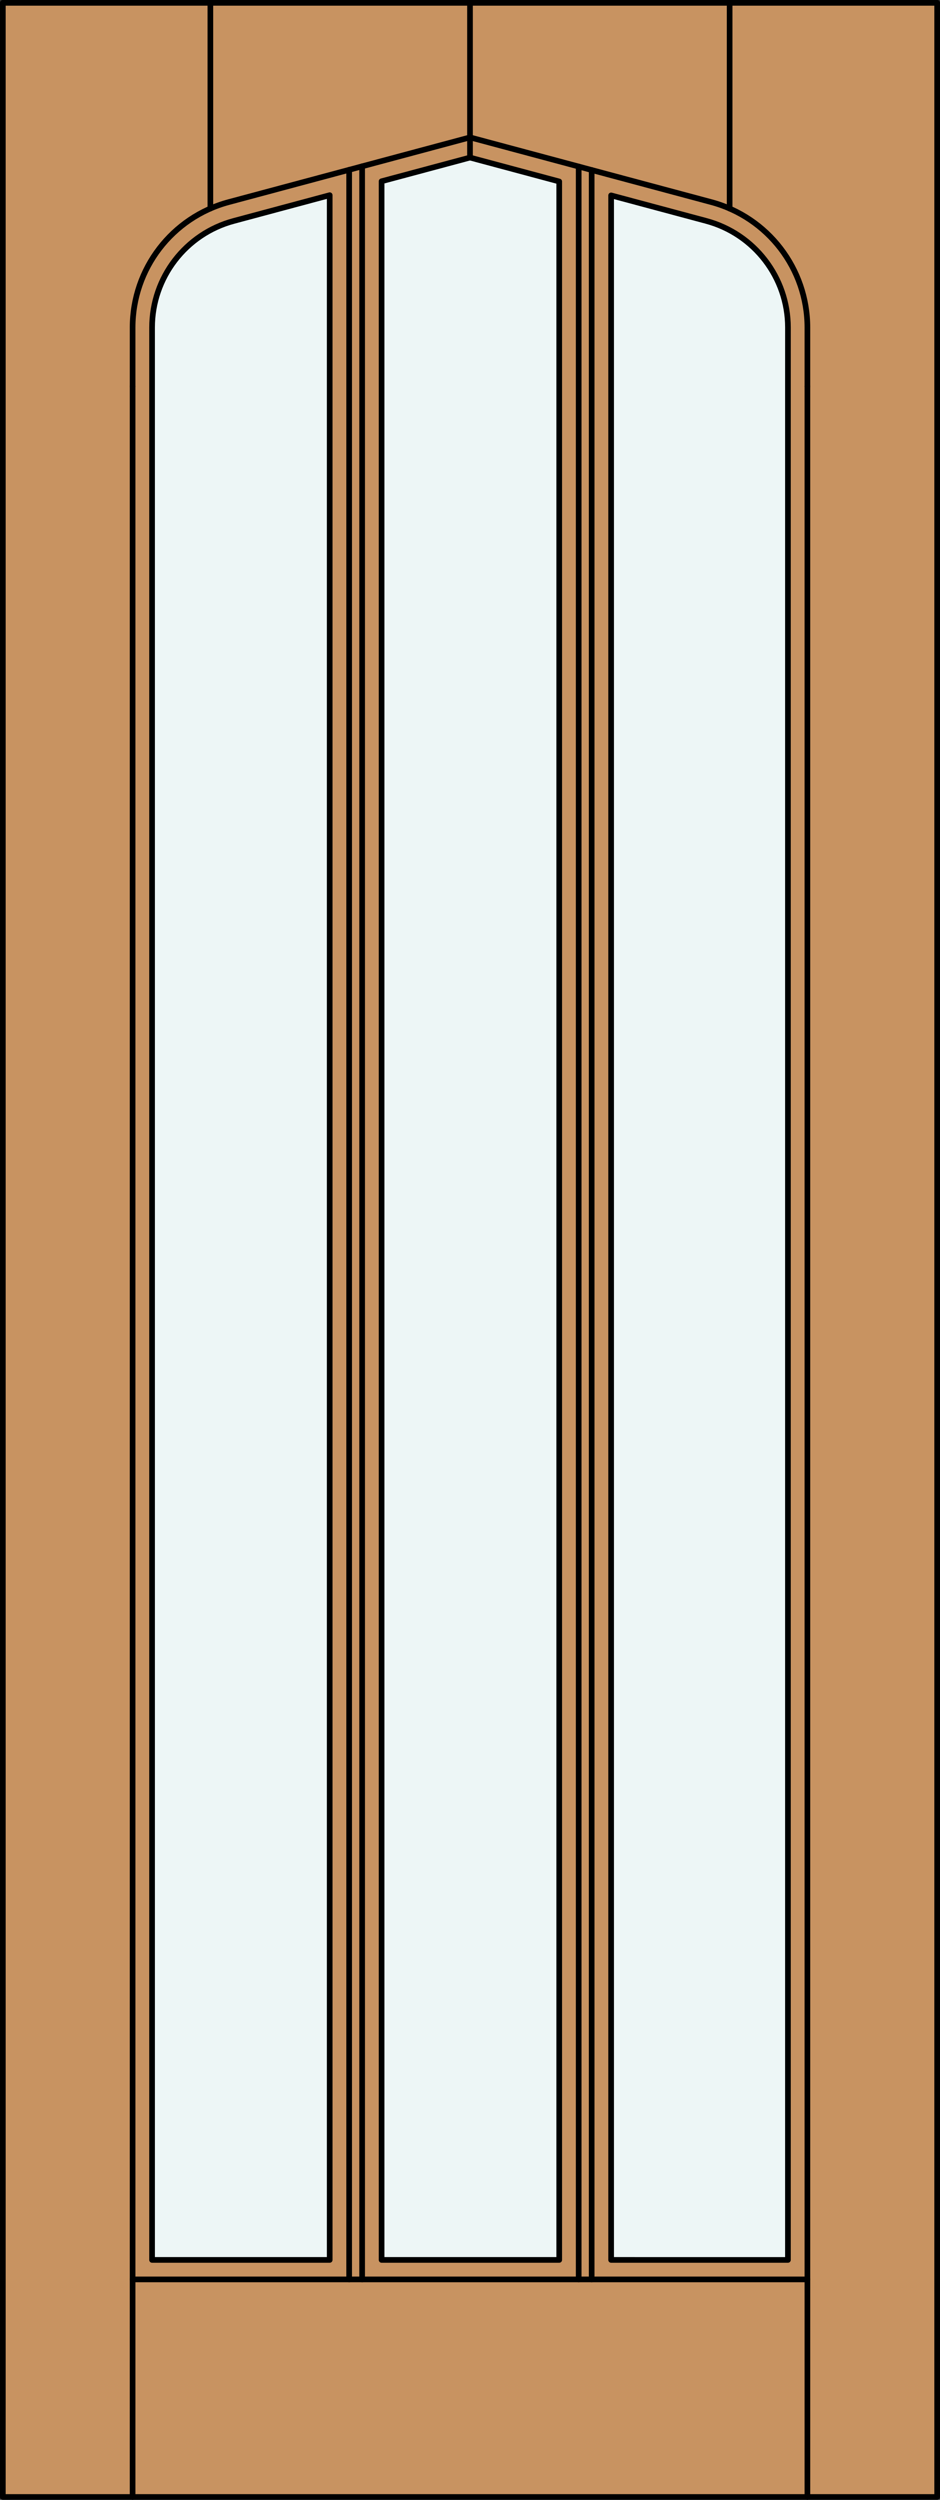
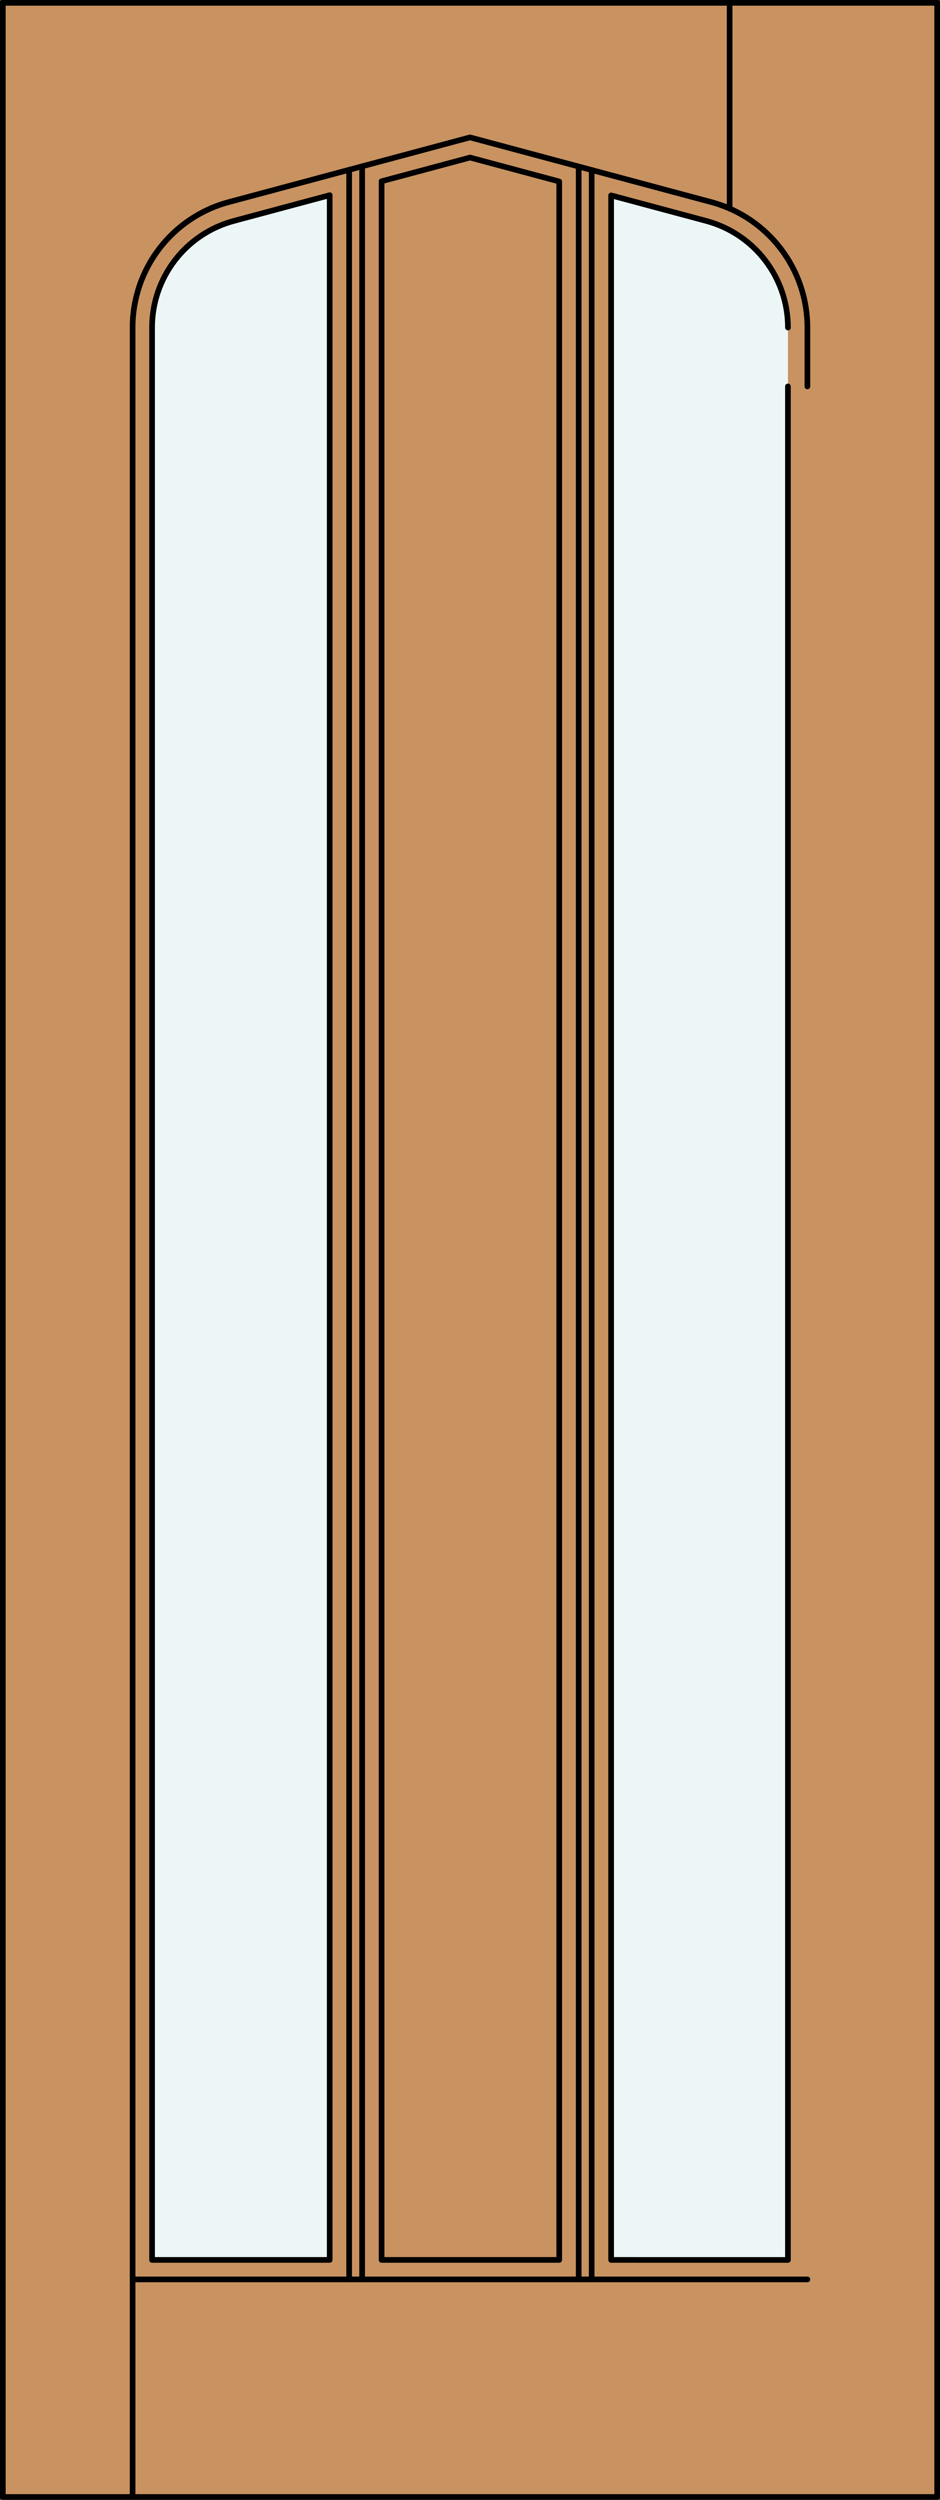
<svg xmlns="http://www.w3.org/2000/svg" version="1.1" id="Layer_1" x="0px" y="0px" width="83.012px" height="220.531px" viewBox="0 0 83.012 220.531" enable-background="new 0 0 83.012 220.531" xml:space="preserve">
  <rect x="0" y="0" width="83.012" height="220.531" fill="#333333" stroke="none" />
  <g id="DOOR_FILL">
    <rect x="0.25" y="0.25" fill="#C89361" width="82.512" height="220.031" />
  </g>
  <g id="GLASS">
    <path fill="#EDF6F6" d="M69.583,199.367H53.969V17.238l8.395,2.25c4.259,1.141,7.221,5,7.221,9.408v5.192L69.583,199.367   L69.583,199.367z" />
-     <polygon fill="#EDF6F6" points="49.385,199.367 33.699,199.367 33.699,15.991 41.506,13.899 49.385,16.011  " />
    <path fill="#EDF6F6" d="M29.115,199.367H13.429V34.089v-5.192c0-4.408,2.961-8.268,7.22-9.408l8.467-2.27V199.367z" />
  </g>
  <g id="_x31_">
    <rect x="0.25" y="0.25" fill="none" stroke="#000000" stroke-width="0.5" stroke-linecap="round" stroke-linejoin="round" width="82.512" height="220.031" />
    <line fill="none" stroke="#000000" stroke-width="0.5" stroke-linecap="round" stroke-linejoin="round" x1="11.71" y1="220.281" x2="11.71" y2="34.089" />
-     <line fill="none" stroke="#000000" stroke-width="0.5" stroke-linecap="round" stroke-linejoin="round" x1="71.302" y1="220.281" x2="71.302" y2="34.089" />
-     <path fill="none" stroke="#000000" stroke-width="0.5" stroke-linecap="round" stroke-linejoin="round" d="M69.583,34.089v165.278   H53.969V17.238l8.395,2.25c4.259,1.141,7.221,5,7.221,9.408L69.583,34.089" />
+     <path fill="none" stroke="#000000" stroke-width="0.5" stroke-linecap="round" stroke-linejoin="round" d="M69.583,34.089v165.278   H53.969V17.238l8.395,2.25c4.259,1.141,7.221,5,7.221,9.408" />
    <path fill="none" stroke="#000000" stroke-width="0.5" stroke-linecap="round" stroke-linejoin="round" d="M29.115,199.367H13.429   V34.089v-5.192c0-4.408,2.961-8.268,7.22-9.408l8.467-2.27V199.367" />
-     <line fill="none" stroke="#000000" stroke-width="0.5" stroke-linecap="round" stroke-linejoin="round" x1="18.578" y1="18.397" x2="18.578" y2="0.25" />
-     <line fill="none" stroke="#000000" stroke-width="0.5" stroke-linecap="round" stroke-linejoin="round" x1="41.506" y1="13.899" x2="41.506" y2="0.255" />
    <line fill="none" stroke="#000000" stroke-width="0.5" stroke-linecap="round" stroke-linejoin="round" x1="64.434" y1="18.397" x2="64.434" y2="0.25" />
    <polygon fill="none" stroke="#000000" stroke-width="0.5" stroke-linecap="round" stroke-linejoin="round" points="33.699,199.367    33.699,15.991 41.506,13.899 49.385,16.011 49.385,199.367  " />
    <path fill="none" stroke="#000000" stroke-width="0.5" stroke-linecap="round" stroke-linejoin="round" d="M11.71,34.089v-5.192   c0-5.187,3.483-9.727,8.494-11.069l21.302-5.708l21.302,5.708c5.01,1.343,8.494,5.883,8.494,11.069v5.192" />
    <line fill="none" stroke="#000000" stroke-width="0.5" stroke-linecap="round" stroke-linejoin="round" x1="31.98" y1="14.672" x2="31.98" y2="201.086" />
    <line fill="none" stroke="#000000" stroke-width="0.5" stroke-linecap="round" stroke-linejoin="round" x1="52.25" y1="201.086" x2="52.25" y2="14.998" />
    <line fill="none" stroke="#000000" stroke-width="0.5" stroke-linecap="round" stroke-linejoin="round" x1="51.104" y1="201.086" x2="51.104" y2="14.691" />
    <line fill="none" stroke="#000000" stroke-width="0.5" stroke-linecap="round" stroke-linejoin="round" x1="30.834" y1="201.086" x2="30.834" y2="14.979" />
    <line fill="none" stroke="#000000" stroke-width="0.5" stroke-linecap="round" stroke-linejoin="round" x1="71.302" y1="201.086" x2="11.71" y2="201.086" />
  </g>
  <g id="_x30_">
</g>
  <g id="Layer_1_1_">
</g>
</svg>